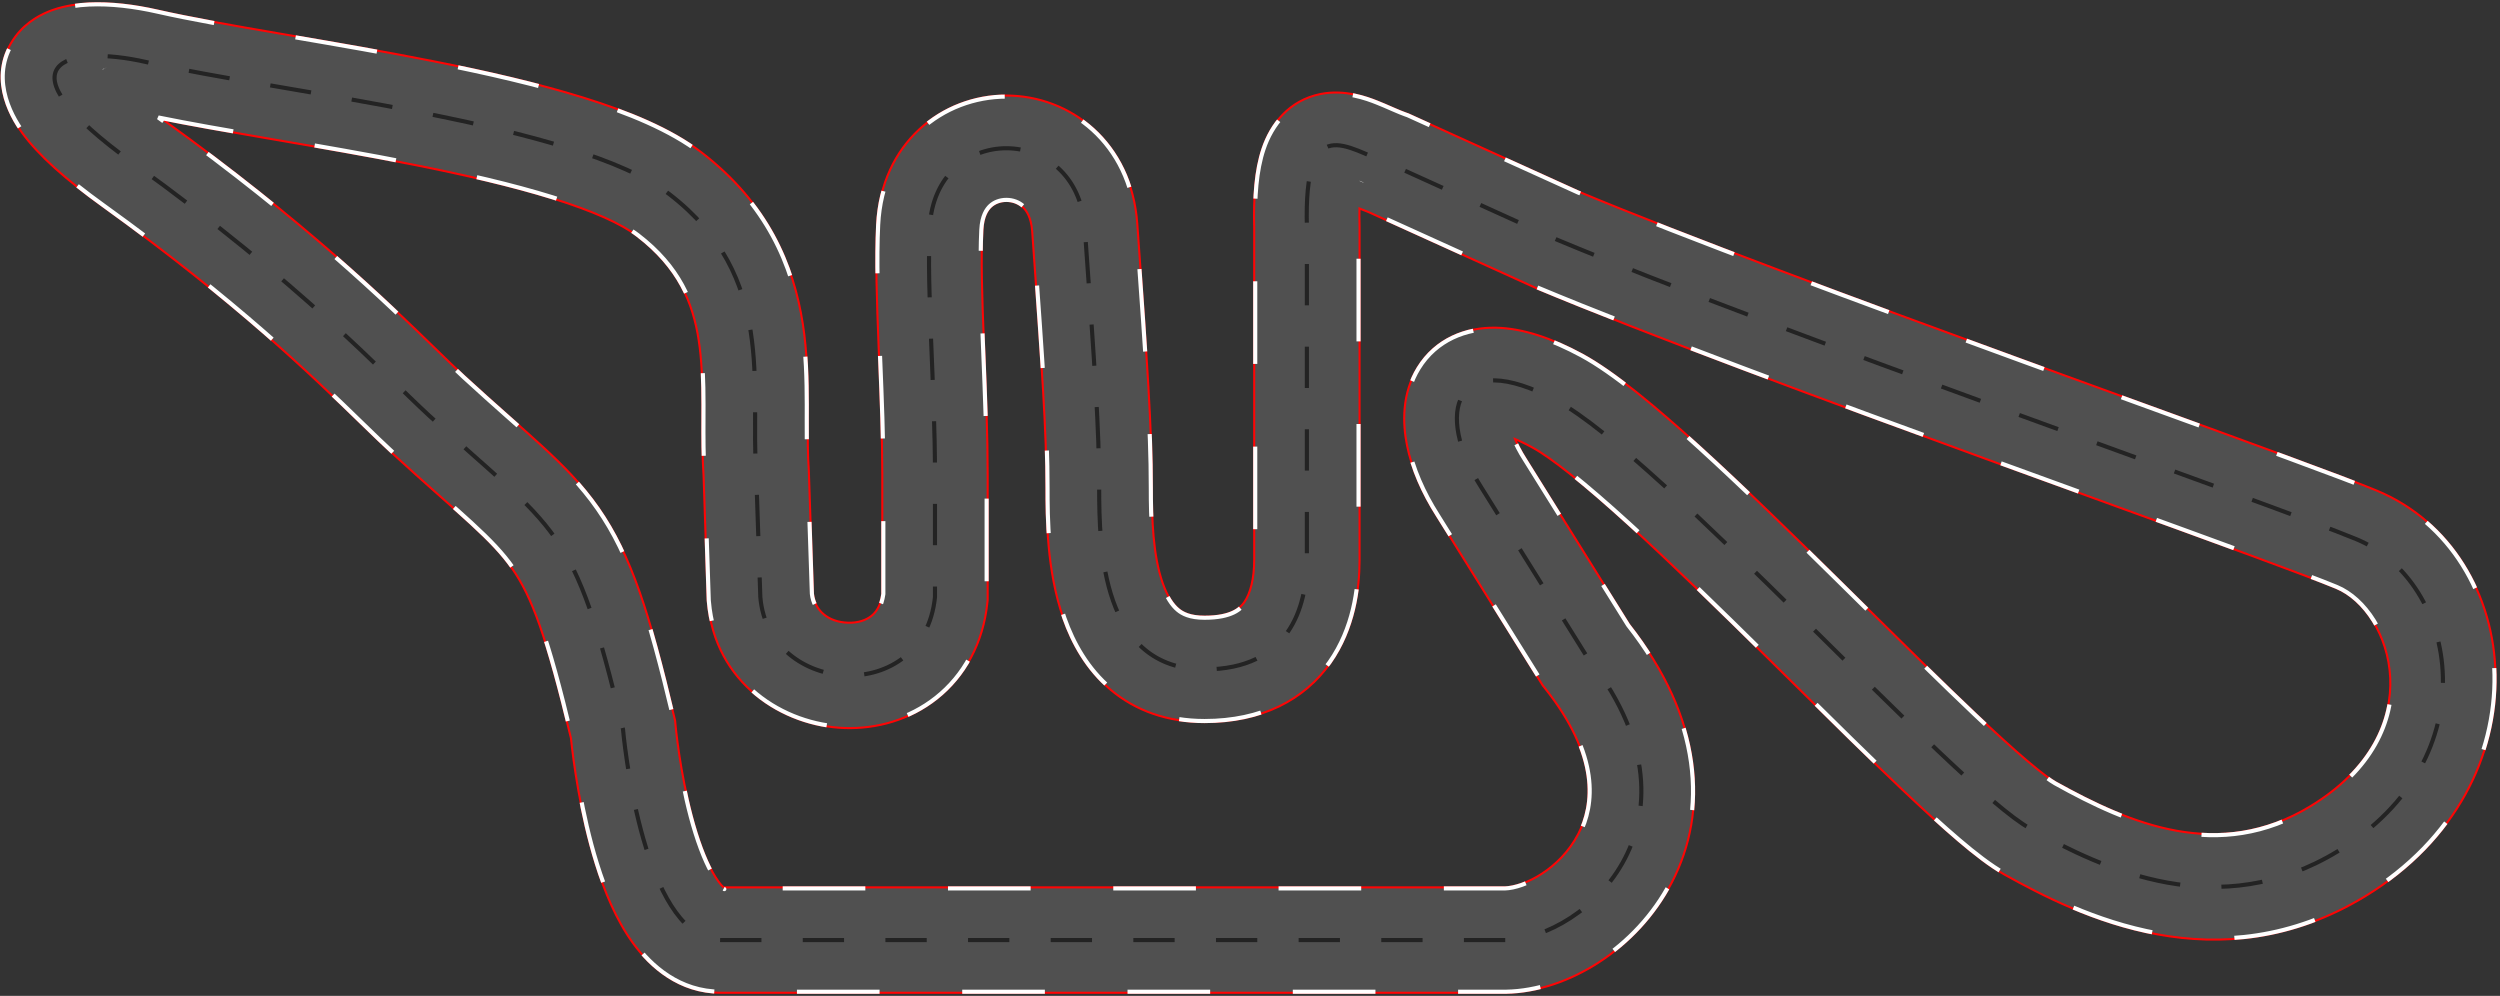
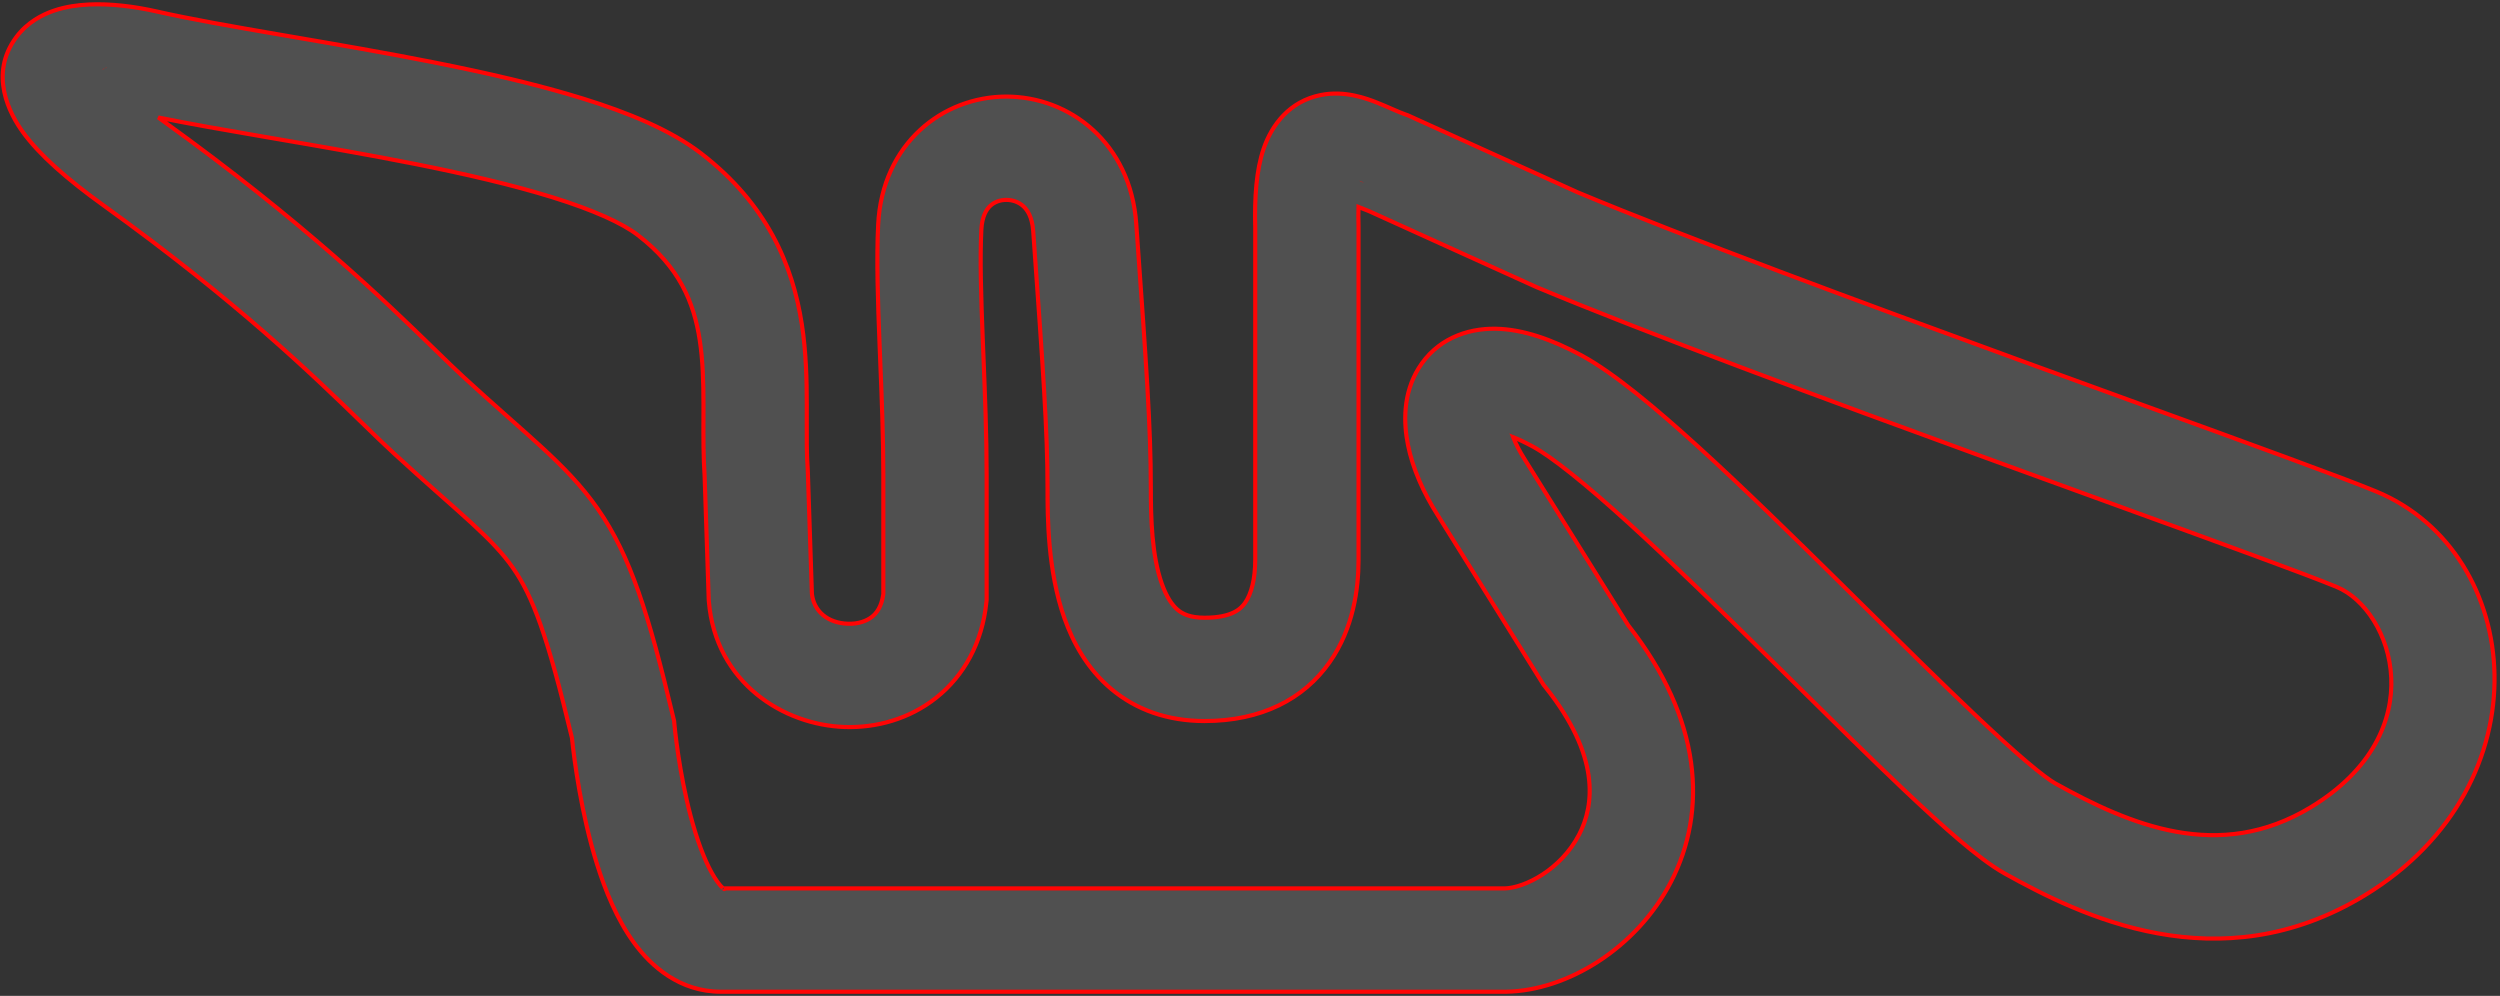
<svg xmlns="http://www.w3.org/2000/svg" width="605" height="241" viewBox="0 0 605 241" fill="none">
  <rect x="0" y="0" width="605" height="241" fill="#333333" stroke="none" />
  <path fill-rule="evenodd" clip-rule="evenodd" d="M21.495 1.09C26.773 0.837 32.613 1.57 38.037 2.803C45.901 4.59 56.207 6.4 67.973 8.425C68.921 8.588 69.879 8.753 70.843 8.919C81.703 10.785 93.525 12.817 105.075 15.111C117.631 17.605 130.174 20.466 141.138 23.876C151.812 27.197 162.219 31.398 169.622 37.092C185.638 49.413 191.837 64.18 194.041 78.469C195.099 85.328 195.234 92.021 195.242 97.889C195.244 99.268 195.24 100.581 195.236 101.841C195.221 106.232 195.209 109.978 195.468 113.609L195.485 113.846L196.48 143.706C196.939 147.846 200.203 150.791 205.249 150.949C207.686 151.026 209.702 150.311 211.025 149.263C212.096 148.414 213.331 146.881 213.766 143.763V114.992C213.766 105.794 213.381 96.314 213.003 87.01C212.953 85.761 212.902 84.515 212.853 83.273C212.443 73.004 212.096 62.815 212.515 54.372C213.493 34.69 228.176 23.373 243.542 23.373C258.825 23.373 273.572 34.555 274.968 54.101C275.054 55.306 275.139 56.488 275.222 57.649C277.365 87.619 278.5 103.494 278.5 117.992C278.5 125.469 278.726 134.383 281.159 141.261C282.312 144.521 283.685 146.474 285.008 147.585C286.115 148.514 287.913 149.492 291.5 149.492C298.212 149.492 300.324 147.292 301.313 145.883C302.847 143.695 303.766 140.051 303.766 135.5V55.156C303.575 47.702 304.035 41.221 305.776 36.063C307.73 30.269 312.017 24.503 319.665 22.988C325.478 21.835 330.787 23.867 333.174 24.808C334.367 25.279 335.616 25.823 336.62 26.262C336.833 26.355 337.036 26.443 337.224 26.525C338.437 27.051 339.339 27.425 340.129 27.702L340.656 27.886L381.762 46.532C407.543 57.313 450.401 73.172 489.675 87.499C499.181 90.967 508.5 94.353 517.311 97.555C544.62 107.477 567.052 115.628 575.054 118.945C610.914 133.813 616.434 189.811 572.261 216.673C536.827 238.22 503.208 221.426 485.195 211.419C481.781 209.522 477.893 206.473 474.103 203.248C470.131 199.869 465.581 195.699 460.701 191.077C452.716 183.513 443.522 174.428 434.109 165.126C432.034 163.076 429.948 161.015 427.863 158.958C416.23 147.482 404.551 136.069 394.26 126.705C383.638 117.04 375.539 110.543 370.827 107.999C369.044 107.036 367.497 106.318 366.177 105.793C366.808 107.381 367.735 109.23 369.033 111.262L369.07 111.319L394.001 151.282C411.865 174.014 413.299 196.219 404.335 213.482C396.052 229.432 379.317 239.747 364.478 239.998L364.372 240L174.5 240C164.448 240 157.55 233.799 153.422 228.131C149.273 222.435 146.44 215.396 144.452 209.039C140.66 196.909 138.968 183.995 138.411 178.567C132.489 153.811 128.93 144.298 124.14 137.432C121.725 133.971 118.722 130.808 114.042 126.507C111.956 124.589 109.649 122.546 106.962 120.166C106.616 119.859 106.263 119.547 105.904 119.229C102.791 116.47 99.269 113.337 95.306 109.694C93.047 107.617 90.518 105.162 87.612 102.339C75.655 90.728 57.3 72.904 24.965 49.639C16.125 43.278 9.615 37.507 5.663 32.138C2.245 27.493 -2.704 17.96 3.912 9.02C6.63 5.347 10.301 3.516 13.068 2.575C15.918 1.606 18.863 1.216 21.495 1.09ZM38.303 28.428C38.714 28.729 39.135 29.035 39.566 29.346C73.587 53.824 93.438 73.126 105.282 84.641C107.991 87.275 110.281 89.502 112.226 91.29C116.014 94.772 119.398 97.783 122.484 100.518C122.839 100.832 123.192 101.145 123.541 101.454C126.197 103.807 128.691 106.015 130.959 108.1C136.123 112.845 140.682 117.451 144.643 123.127C152.55 134.461 156.966 148.564 162.926 173.597L163.129 174.448L163.211 175.318C163.595 179.389 165.052 191.146 168.313 201.579C169.968 206.869 171.818 210.926 173.63 213.413C174.295 214.326 174.763 214.785 175.028 215L364.137 215C368.982 214.87 377.723 210.483 382.148 201.96C385.84 194.851 387.293 182.953 373.996 166.289L373.544 165.723L347.928 124.663C344.45 119.205 341.882 113.389 340.733 107.691C339.634 102.24 339.538 95.254 343.295 89.139C347.557 82.204 354.829 79.421 361.983 79.556C368.593 79.68 375.621 82.175 382.706 86.001C390.494 90.207 400.708 98.772 411.085 108.214C421.794 117.959 433.802 129.7 445.42 141.16C447.551 143.263 449.668 145.354 451.762 147.424C461.167 156.718 470.12 165.564 477.893 172.926C482.638 177.421 486.822 181.246 490.303 184.208C493.966 187.324 496.251 188.962 497.336 189.565C515.323 199.558 536.923 208.902 559.272 195.312C589.097 177.175 579.131 147.699 565.479 142.039C558.039 138.954 536.571 131.154 509.584 121.347C500.599 118.082 491.002 114.595 481.107 110.985C441.884 96.677 398.344 80.574 371.941 69.523L371.771 69.452L331.302 51.095C330.406 50.767 329.545 50.422 328.756 50.092C328.716 51.403 328.714 52.916 328.761 54.657L328.766 54.824V135.5C328.766 142.456 327.519 152.058 321.779 160.24C315.494 169.2 305.224 174.492 291.5 174.492C282.586 174.492 274.947 171.783 268.929 166.728C263.126 161.854 259.687 155.526 257.59 149.598C253.524 138.102 253.5 125.015 253.5 117.992C253.5 104.406 252.427 89.397 250.208 58.345L250.032 55.883C249.786 52.449 248.577 50.753 247.638 49.898C246.578 48.934 245.121 48.373 243.542 48.373C241.962 48.373 240.593 48.931 239.641 49.814C238.814 50.582 237.654 52.191 237.485 55.612C237.13 62.749 237.416 71.814 237.833 82.277C237.881 83.495 237.932 84.729 237.982 85.977C238.358 95.228 238.766 105.248 238.766 114.992V145.143L238.7 145.783C237.692 155.548 233.291 163.516 226.553 168.855C220.008 174.043 212.003 176.173 204.466 175.937C189.661 175.473 173.188 165.277 171.543 145.538L171.517 145.228L170.515 115.145C170.2 110.556 170.218 105.673 170.235 101.226C170.239 100.093 170.244 98.988 170.242 97.923C170.234 92.291 170.088 87.172 169.333 82.281C167.912 73.07 164.362 64.587 154.378 56.908C150.624 54.019 143.736 50.866 133.712 47.748C123.977 44.719 112.419 42.058 100.205 39.632C88.988 37.405 77.478 35.426 66.564 33.55C65.616 33.387 64.671 33.224 63.732 33.062C54.593 31.49 45.832 29.964 38.303 28.428ZM329.495 43.97C329.495 43.97 329.492 43.978 329.487 43.99C329.492 43.976 329.495 43.97 329.495 43.97ZM175.284 215.166C175.284 215.172 175.244 215.157 175.166 215.104C175.245 215.134 175.284 215.161 175.284 215.166Z" fill="#505050" />
  <path d="M25.309 16.574C25.305 16.568 25.304 16.565 25.304 16.565M38.037 2.803C32.613 1.57 26.773 0.837 21.495 1.09C18.863 1.216 15.918 1.606 13.068 2.575C10.301 3.516 6.63 5.347 3.912 9.02C-2.704 17.96 2.245 27.493 5.663 32.138C9.615 37.507 16.125 43.278 24.965 49.639C57.3 72.904 75.655 90.728 87.612 102.339C90.518 105.162 93.047 107.617 95.306 109.694C99.269 113.337 102.791 116.47 105.904 119.229C106.263 119.547 106.616 119.859 106.962 120.166C109.649 122.546 111.956 124.589 114.042 126.507C118.722 130.808 121.725 133.971 124.14 137.432C128.93 144.298 132.489 153.811 138.411 178.567C138.968 183.995 140.66 196.909 144.452 209.039C146.44 215.396 149.273 222.435 153.422 228.131C157.55 233.799 164.448 240 174.5 240L364.372 240L364.478 239.998C379.317 239.747 396.052 229.432 404.335 213.482C413.299 196.219 411.865 174.014 394.001 151.282L369.07 111.319L369.033 111.262C367.735 109.23 366.808 107.381 366.177 105.793C367.497 106.318 369.044 107.036 370.827 107.999C375.539 110.543 383.638 117.04 394.26 126.705C404.551 136.069 416.23 147.482 427.863 158.958C429.948 161.015 432.034 163.076 434.109 165.126C443.522 174.428 452.716 183.513 460.701 191.077C465.581 195.699 470.131 199.869 474.103 203.248C477.893 206.473 481.781 209.522 485.195 211.419C503.208 221.426 536.827 238.22 572.261 216.673C616.434 189.811 610.914 133.813 575.054 118.945C567.052 115.628 544.62 107.477 517.311 97.555C508.5 94.353 499.181 90.967 489.675 87.499C450.401 73.172 407.543 57.313 381.762 46.532L340.656 27.886L340.129 27.702C339.339 27.425 338.437 27.051 337.224 26.525C337.036 26.443 336.833 26.355 336.62 26.262C335.616 25.823 334.367 25.279 333.174 24.808C330.787 23.867 325.478 21.835 319.665 22.988C312.017 24.503 307.73 30.269 305.776 36.063C304.035 41.221 303.575 47.702 303.766 55.156V135.5C303.766 140.051 302.847 143.695 301.313 145.883C300.324 147.292 298.212 149.492 291.5 149.492C287.913 149.492 286.115 148.514 285.008 147.585C283.685 146.474 282.312 144.521 281.159 141.261C278.726 134.383 278.5 125.469 278.5 117.992C278.5 103.494 277.365 87.619 275.222 57.649C275.139 56.488 275.054 55.306 274.968 54.101C273.572 34.555 258.825 23.373 243.542 23.373C228.176 23.373 213.493 34.69 212.515 54.372C212.096 62.815 212.443 73.004 212.853 83.273C212.902 84.515 212.953 85.761 213.003 87.01C213.381 96.314 213.766 105.794 213.766 114.992V143.763C213.331 146.881 212.096 148.414 211.025 149.263C209.702 150.311 207.686 151.026 205.249 150.949C200.203 150.791 196.939 147.846 196.48 143.706L195.485 113.846L195.468 113.609C195.209 109.978 195.221 106.232 195.236 101.841C195.24 100.581 195.244 99.268 195.242 97.889C195.234 92.021 195.099 85.328 194.041 78.469C191.837 64.18 185.638 49.413 169.622 37.092C162.219 31.398 151.812 27.197 141.138 23.876C130.174 20.466 117.631 17.605 105.075 15.111C93.525 12.817 81.703 10.785 70.843 8.919C69.879 8.753 68.921 8.588 67.973 8.425C56.207 6.4 45.901 4.59 38.037 2.803ZM39.566 29.346C39.135 29.035 38.714 28.729 38.303 28.428C45.832 29.964 54.593 31.49 63.732 33.062C64.671 33.224 65.616 33.387 66.564 33.55C77.478 35.426 88.988 37.405 100.205 39.632C112.419 42.058 123.977 44.719 133.712 47.748C143.736 50.866 150.624 54.019 154.378 56.908C164.362 64.587 167.912 73.07 169.333 82.281C170.088 87.172 170.234 92.291 170.242 97.923C170.244 98.988 170.239 100.093 170.235 101.226C170.218 105.673 170.2 110.556 170.515 115.145L171.517 145.228L171.543 145.538C173.188 165.277 189.661 175.473 204.466 175.937C212.003 176.173 220.008 174.043 226.553 168.855C233.291 163.516 237.692 155.548 238.7 145.783L238.766 145.143V114.992C238.766 105.248 238.358 95.228 237.982 85.977C237.932 84.729 237.881 83.495 237.833 82.277C237.416 71.814 237.13 62.749 237.485 55.612C237.654 52.191 238.814 50.582 239.641 49.814C240.593 48.931 241.962 48.373 243.542 48.373C245.121 48.373 246.578 48.934 247.638 49.898C248.577 50.753 249.786 52.449 250.032 55.883L250.208 58.345C252.427 89.397 253.5 104.406 253.5 117.992C253.5 125.015 253.524 138.102 257.59 149.598C259.687 155.526 263.126 161.854 268.929 166.728C274.947 171.783 282.586 174.492 291.5 174.492C305.224 174.492 315.494 169.2 321.779 160.24C327.519 152.058 328.766 142.456 328.766 135.5V54.824L328.761 54.657C328.714 52.916 328.716 51.403 328.756 50.092C329.545 50.422 330.406 50.767 331.302 51.095L371.771 69.452L371.941 69.523C398.344 80.574 441.884 96.677 481.107 110.985C491.002 114.595 500.599 118.082 509.584 121.347C536.571 131.154 558.039 138.954 565.479 142.039C579.131 147.699 589.097 177.175 559.272 195.312C536.923 208.902 515.323 199.558 497.336 189.565C496.251 188.962 493.966 187.324 490.303 184.208C486.822 181.246 482.638 177.421 477.893 172.926C470.12 165.564 461.167 156.718 451.762 147.424C449.668 145.354 447.551 143.263 445.42 141.16C433.802 129.7 421.794 117.959 411.085 108.214C400.708 98.772 390.494 90.207 382.706 86.001C375.621 82.175 368.593 79.68 361.983 79.556C354.829 79.421 347.557 82.204 343.295 89.139C339.538 95.254 339.634 102.24 340.733 107.691C341.882 113.389 344.45 119.205 347.928 124.663L373.544 165.723L373.996 166.289C387.293 182.953 385.84 194.851 382.148 201.96C377.723 210.483 368.982 214.87 364.137 215L175.028 215C174.763 214.785 174.295 214.326 173.63 213.413C171.818 210.926 169.968 206.869 168.313 201.579C165.052 191.146 163.595 179.389 163.211 175.318L163.129 174.448L162.926 173.597C156.966 148.564 152.55 134.461 144.643 123.127C140.682 117.451 136.123 112.845 130.959 108.1C128.691 106.015 126.197 103.807 123.541 101.454C123.192 101.145 122.839 100.832 122.484 100.518C119.398 97.783 116.014 94.772 112.226 91.29C110.281 89.502 107.991 87.275 105.282 84.641C93.438 73.126 73.587 53.824 39.566 29.346ZM329.495 43.97C329.495 43.97 329.492 43.978 329.487 43.99C329.492 43.976 329.495 43.97 329.495 43.97ZM175.284 215.166C175.284 215.172 175.244 215.157 175.166 215.104C175.245 215.134 175.284 215.161 175.284 215.166Z" stroke="#FF0404" />
-   <path fill-rule="evenodd" clip-rule="evenodd" d="M21.495 1.09C26.773 0.837 32.613 1.57 38.037 2.803C45.901 4.59 56.207 6.4 67.973 8.425C68.921 8.588 69.879 8.753 70.843 8.919C81.703 10.785 93.525 12.817 105.075 15.111C117.631 17.605 130.174 20.466 141.138 23.876C151.812 27.197 162.219 31.398 169.622 37.092C185.638 49.413 191.837 64.18 194.041 78.469C195.099 85.328 195.234 92.021 195.242 97.889C195.244 99.268 195.24 100.581 195.236 101.841C195.221 106.232 195.209 109.978 195.468 113.609L195.485 113.846L196.48 143.706C196.939 147.846 200.203 150.791 205.249 150.949C207.686 151.026 209.702 150.311 211.025 149.263C212.096 148.414 213.331 146.881 213.766 143.763V114.992C213.766 105.794 213.381 96.314 213.003 87.01C212.953 85.761 212.902 84.515 212.853 83.273C212.443 73.004 212.096 62.815 212.515 54.372C213.493 34.69 228.176 23.373 243.542 23.373C258.825 23.373 273.572 34.555 274.968 54.101C275.054 55.306 275.139 56.488 275.222 57.649C277.365 87.619 278.5 103.494 278.5 117.992C278.5 125.469 278.726 134.383 281.159 141.261C282.312 144.521 283.685 146.474 285.008 147.585C286.115 148.514 287.913 149.492 291.5 149.492C298.212 149.492 300.324 147.292 301.313 145.883C302.847 143.695 303.766 140.051 303.766 135.5V55.156C303.575 47.702 304.035 41.221 305.776 36.063C307.73 30.269 312.017 24.503 319.665 22.988C325.478 21.835 330.787 23.867 333.174 24.808C334.367 25.279 335.616 25.823 336.62 26.262C336.833 26.355 337.036 26.443 337.224 26.525C338.437 27.051 339.339 27.425 340.129 27.702L340.656 27.886L381.762 46.532C407.543 57.313 450.401 73.172 489.675 87.499C499.181 90.967 508.5 94.353 517.311 97.555C544.62 107.477 567.052 115.628 575.054 118.945C610.914 133.813 616.434 189.811 572.261 216.673C536.827 238.22 503.208 221.426 485.195 211.419C481.781 209.522 477.893 206.473 474.103 203.248C470.131 199.869 465.581 195.699 460.701 191.077C452.716 183.513 443.522 174.428 434.109 165.126C432.034 163.076 429.948 161.015 427.863 158.958C416.23 147.482 404.551 136.069 394.26 126.705C383.638 117.04 375.539 110.543 370.827 107.999C369.044 107.036 367.497 106.318 366.177 105.793C366.808 107.381 367.735 109.23 369.033 111.262L369.07 111.319L394.001 151.282C411.865 174.014 413.299 196.219 404.335 213.482C396.052 229.432 379.317 239.747 364.478 239.998L364.372 240L174.5 240C164.448 240 157.55 233.799 153.422 228.131C149.273 222.435 146.44 215.396 144.452 209.039C140.66 196.909 138.968 183.995 138.411 178.567C132.489 153.811 128.93 144.298 124.14 137.432C121.725 133.971 118.722 130.808 114.042 126.507C111.956 124.589 109.649 122.546 106.962 120.166C106.616 119.859 106.263 119.547 105.904 119.229C102.791 116.47 99.269 113.337 95.306 109.694C93.047 107.617 90.518 105.162 87.612 102.339C75.655 90.728 57.3 72.904 24.965 49.639C16.125 43.278 9.615 37.507 5.663 32.138C2.245 27.493 -2.704 17.96 3.912 9.02C6.63 5.347 10.301 3.516 13.068 2.575C15.918 1.606 18.863 1.216 21.495 1.09ZM38.303 28.428C38.714 28.729 39.135 29.035 39.566 29.346C73.587 53.824 93.438 73.126 105.282 84.641C107.991 87.275 110.281 89.502 112.226 91.29C116.014 94.772 119.398 97.783 122.484 100.518C122.839 100.832 123.192 101.145 123.541 101.454C126.197 103.807 128.691 106.015 130.959 108.1C136.123 112.845 140.682 117.451 144.643 123.127C152.55 134.461 156.966 148.564 162.926 173.597L163.129 174.448L163.211 175.318C163.595 179.389 165.052 191.146 168.313 201.579C169.968 206.869 171.818 210.926 173.63 213.413C174.295 214.326 174.763 214.785 175.028 215L364.137 215C368.982 214.87 377.723 210.483 382.148 201.96C385.84 194.851 387.293 182.953 373.996 166.289L373.544 165.723L347.928 124.663C344.45 119.205 341.882 113.389 340.733 107.691C339.634 102.24 339.538 95.254 343.295 89.139C347.557 82.204 354.829 79.421 361.983 79.556C368.593 79.68 375.621 82.175 382.706 86.001C390.494 90.207 400.708 98.772 411.085 108.214C421.794 117.959 433.802 129.7 445.42 141.16C447.551 143.263 449.668 145.354 451.762 147.424C461.167 156.718 470.12 165.564 477.893 172.926C482.638 177.421 486.822 181.246 490.303 184.208C493.966 187.324 496.251 188.962 497.336 189.565C515.323 199.558 536.923 208.902 559.272 195.312C589.097 177.175 579.131 147.699 565.479 142.039C558.039 138.954 536.571 131.154 509.584 121.347C500.599 118.082 491.002 114.595 481.107 110.985C441.884 96.677 398.344 80.574 371.941 69.523L371.771 69.452L331.302 51.095C330.406 50.767 329.545 50.422 328.756 50.092C328.716 51.403 328.714 52.916 328.761 54.657L328.766 54.824V135.5C328.766 142.456 327.519 152.058 321.779 160.24C315.494 169.2 305.224 174.492 291.5 174.492C282.586 174.492 274.947 171.783 268.929 166.728C263.126 161.854 259.687 155.526 257.59 149.598C253.524 138.102 253.5 125.015 253.5 117.992C253.5 104.406 252.427 89.397 250.208 58.345L250.032 55.883C249.786 52.449 248.577 50.753 247.638 49.898C246.578 48.934 245.121 48.373 243.542 48.373C241.962 48.373 240.593 48.931 239.641 49.814C238.814 50.582 237.654 52.191 237.485 55.612C237.13 62.749 237.416 71.814 237.833 82.277C237.881 83.495 237.932 84.729 237.982 85.977C238.358 95.228 238.766 105.248 238.766 114.992V145.143L238.7 145.783C237.692 155.548 233.291 163.516 226.553 168.855C220.008 174.043 212.003 176.173 204.466 175.937C189.661 175.473 173.188 165.277 171.543 145.538L171.517 145.228L170.515 115.145C170.2 110.556 170.218 105.673 170.235 101.226C170.239 100.093 170.244 98.988 170.242 97.923C170.234 92.291 170.088 87.172 169.333 82.281C167.912 73.07 164.362 64.587 154.378 56.908C150.624 54.019 143.736 50.866 133.712 47.748C123.977 44.719 112.419 42.058 100.205 39.632C88.988 37.405 77.478 35.426 66.564 33.55C65.616 33.387 64.671 33.224 63.732 33.062C54.593 31.49 45.832 29.964 38.303 28.428ZM329.495 43.97C329.495 43.97 329.492 43.978 329.487 43.99C329.492 43.976 329.495 43.97 329.495 43.97ZM175.284 215.166C175.284 215.172 175.244 215.157 175.166 215.104C175.245 215.134 175.284 215.161 175.284 215.166Z" fill="#505050" />
-   <path d="M25.309 16.574C25.305 16.568 25.304 16.565 25.304 16.565M38.037 2.803C32.613 1.57 26.773 0.837 21.495 1.09C18.863 1.216 15.918 1.606 13.068 2.575C10.301 3.516 6.63 5.347 3.912 9.02C-2.704 17.96 2.245 27.493 5.663 32.138C9.615 37.507 16.125 43.278 24.965 49.639C57.3 72.904 75.655 90.728 87.612 102.339C90.518 105.162 93.047 107.617 95.306 109.694C99.269 113.337 102.791 116.47 105.904 119.229C106.263 119.547 106.616 119.859 106.962 120.166C109.649 122.546 111.956 124.589 114.042 126.507C118.722 130.808 121.725 133.971 124.14 137.432C128.93 144.298 132.489 153.811 138.411 178.567C138.968 183.995 140.66 196.909 144.452 209.039C146.44 215.396 149.273 222.435 153.422 228.131C157.55 233.799 164.448 240 174.5 240L364.372 240L364.478 239.998C379.317 239.747 396.052 229.432 404.335 213.482C413.299 196.219 411.865 174.014 394.001 151.282L369.07 111.319L369.033 111.262C367.735 109.23 366.808 107.381 366.177 105.793C367.497 106.318 369.044 107.036 370.827 107.999C375.539 110.543 383.638 117.04 394.26 126.705C404.551 136.069 416.23 147.482 427.863 158.958C429.948 161.015 432.034 163.076 434.109 165.126C443.522 174.428 452.716 183.513 460.701 191.077C465.581 195.699 470.131 199.869 474.103 203.248C477.893 206.473 481.781 209.522 485.195 211.419C503.208 221.426 536.827 238.22 572.261 216.673C616.434 189.811 610.914 133.813 575.054 118.945C567.052 115.628 544.62 107.477 517.311 97.555C508.5 94.353 499.181 90.967 489.675 87.499C450.401 73.172 407.543 57.313 381.762 46.532L340.656 27.886L340.129 27.702C339.339 27.425 338.437 27.051 337.224 26.525C337.036 26.443 336.833 26.355 336.62 26.262C335.616 25.823 334.367 25.279 333.174 24.808C330.787 23.867 325.478 21.835 319.665 22.988C312.017 24.503 307.73 30.269 305.776 36.063C304.035 41.221 303.575 47.702 303.766 55.156V135.5C303.766 140.051 302.847 143.695 301.313 145.883C300.324 147.292 298.212 149.492 291.5 149.492C287.913 149.492 286.115 148.514 285.008 147.585C283.685 146.474 282.312 144.521 281.159 141.261C278.726 134.383 278.5 125.469 278.5 117.992C278.5 103.494 277.365 87.619 275.222 57.649C275.139 56.488 275.054 55.306 274.968 54.101C273.572 34.555 258.825 23.373 243.542 23.373C228.176 23.373 213.493 34.69 212.515 54.372C212.096 62.815 212.443 73.004 212.853 83.273C212.902 84.515 212.953 85.761 213.003 87.01C213.381 96.314 213.766 105.794 213.766 114.992V143.763C213.331 146.881 212.096 148.414 211.025 149.263C209.702 150.311 207.686 151.026 205.249 150.949C200.203 150.791 196.939 147.846 196.48 143.706L195.485 113.846L195.468 113.609C195.209 109.978 195.221 106.232 195.236 101.841C195.24 100.581 195.244 99.268 195.242 97.889C195.234 92.021 195.099 85.328 194.041 78.469C191.837 64.18 185.638 49.413 169.622 37.092C162.219 31.398 151.812 27.197 141.138 23.876C130.174 20.466 117.631 17.605 105.075 15.111C93.525 12.817 81.703 10.785 70.843 8.919C69.879 8.753 68.921 8.588 67.973 8.425C56.207 6.4 45.901 4.59 38.037 2.803ZM39.566 29.346C39.135 29.035 38.714 28.729 38.303 28.428C45.832 29.964 54.593 31.49 63.732 33.062C64.671 33.224 65.616 33.387 66.564 33.55C77.478 35.426 88.988 37.405 100.205 39.632C112.419 42.058 123.977 44.719 133.712 47.748C143.736 50.866 150.624 54.019 154.378 56.908C164.362 64.587 167.912 73.07 169.333 82.281C170.088 87.172 170.234 92.291 170.242 97.923C170.244 98.988 170.239 100.093 170.235 101.226C170.218 105.673 170.2 110.556 170.515 115.145L171.517 145.228L171.543 145.538C173.188 165.277 189.661 175.473 204.466 175.937C212.003 176.173 220.008 174.043 226.553 168.855C233.291 163.516 237.692 155.548 238.7 145.783L238.766 145.143V114.992C238.766 105.248 238.358 95.228 237.982 85.977C237.932 84.729 237.881 83.495 237.833 82.277C237.416 71.814 237.13 62.749 237.485 55.612C237.654 52.191 238.814 50.582 239.641 49.814C240.593 48.931 241.962 48.373 243.542 48.373C245.121 48.373 246.578 48.934 247.638 49.898C248.577 50.753 249.786 52.449 250.032 55.883L250.208 58.345C252.427 89.397 253.5 104.406 253.5 117.992C253.5 125.015 253.524 138.102 257.59 149.598C259.687 155.526 263.126 161.854 268.929 166.728C274.947 171.783 282.586 174.492 291.5 174.492C305.224 174.492 315.494 169.2 321.779 160.24C327.519 152.058 328.766 142.456 328.766 135.5V54.824L328.761 54.657C328.714 52.916 328.716 51.403 328.756 50.092C329.545 50.422 330.406 50.767 331.302 51.095L371.771 69.452L371.941 69.523C398.344 80.574 441.884 96.677 481.107 110.985C491.002 114.595 500.599 118.082 509.584 121.347C536.571 131.154 558.039 138.954 565.479 142.039C579.131 147.699 589.097 177.175 559.272 195.312C536.923 208.902 515.323 199.558 497.336 189.565C496.251 188.962 493.966 187.324 490.303 184.208C486.822 181.246 482.638 177.421 477.893 172.926C470.12 165.564 461.167 156.718 451.762 147.424C449.668 145.354 447.551 143.263 445.42 141.16C433.802 129.7 421.794 117.959 411.085 108.214C400.708 98.772 390.494 90.207 382.706 86.001C375.621 82.175 368.593 79.68 361.983 79.556C354.829 79.421 347.557 82.204 343.295 89.139C339.538 95.254 339.634 102.24 340.733 107.691C341.882 113.389 344.45 119.205 347.928 124.663L373.544 165.723L373.996 166.289C387.293 182.953 385.84 194.851 382.148 201.96C377.723 210.483 368.982 214.87 364.137 215L175.028 215C174.763 214.785 174.295 214.326 173.63 213.413C171.818 210.926 169.968 206.869 168.313 201.579C165.052 191.146 163.595 179.389 163.211 175.318L163.129 174.448L162.926 173.597C156.966 148.564 152.55 134.461 144.643 123.127C140.682 117.451 136.123 112.845 130.959 108.1C128.691 106.015 126.197 103.807 123.541 101.454C123.192 101.145 122.839 100.832 122.484 100.518C119.398 97.783 116.014 94.772 112.226 91.29C110.281 89.502 107.991 87.275 105.282 84.641C93.438 73.126 73.587 53.824 39.566 29.346ZM329.495 43.97C329.495 43.97 329.492 43.978 329.487 43.99C329.492 43.976 329.495 43.97 329.495 43.97ZM175.284 215.166C175.284 215.172 175.244 215.157 175.166 215.104C175.245 215.134 175.284 215.161 175.284 215.166Z" stroke="white" stroke-dasharray="20 20" />
-   <path d="M364.267 227.5L174.5 227.5C156.999 227.5 151.6 185.326 150.766 176.492C138.766 126.092 134.766 128.992 103.766 100.492C92.766 90.379 73.266 68.992 32.266 39.492C-1.785 14.992 16.5 10.727 35.266 14.992C68.266 22.492 139.686 29.835 162 47C187.999 67 181.5 93.5 183 114.5L184 144.5C186 168.508 223.531 171.008 226.266 144.5V114.992C226.266 93.5 224.226 70.572 225 54.992C226.266 29.5 260.678 29.5 262.5 54.992L262.717 58.031C264.896 88.511 266 103.951 266 117.992C266 132.492 266.499 161.992 291.5 161.992C311.935 161.992 316.266 147.007 316.266 135.5V117.992V92V54.992C315.5 26.5 325.999 36 336 39.5L376.767 57.992C428.933 79.826 549.766 121.993 570.266 130.492C595.023 140.756 602.766 183.493 565.766 205.992C536.875 223.561 509.266 210.492 491.266 200.492C473.266 190.493 401.767 110.5 376.767 97C351.767 83.5 346.999 99.992 358.5 117.992L383.767 158.492C415.367 198.092 383.933 227.167 364.267 227.5Z" stroke="#232323" stroke-dasharray="10 10" />
</svg>